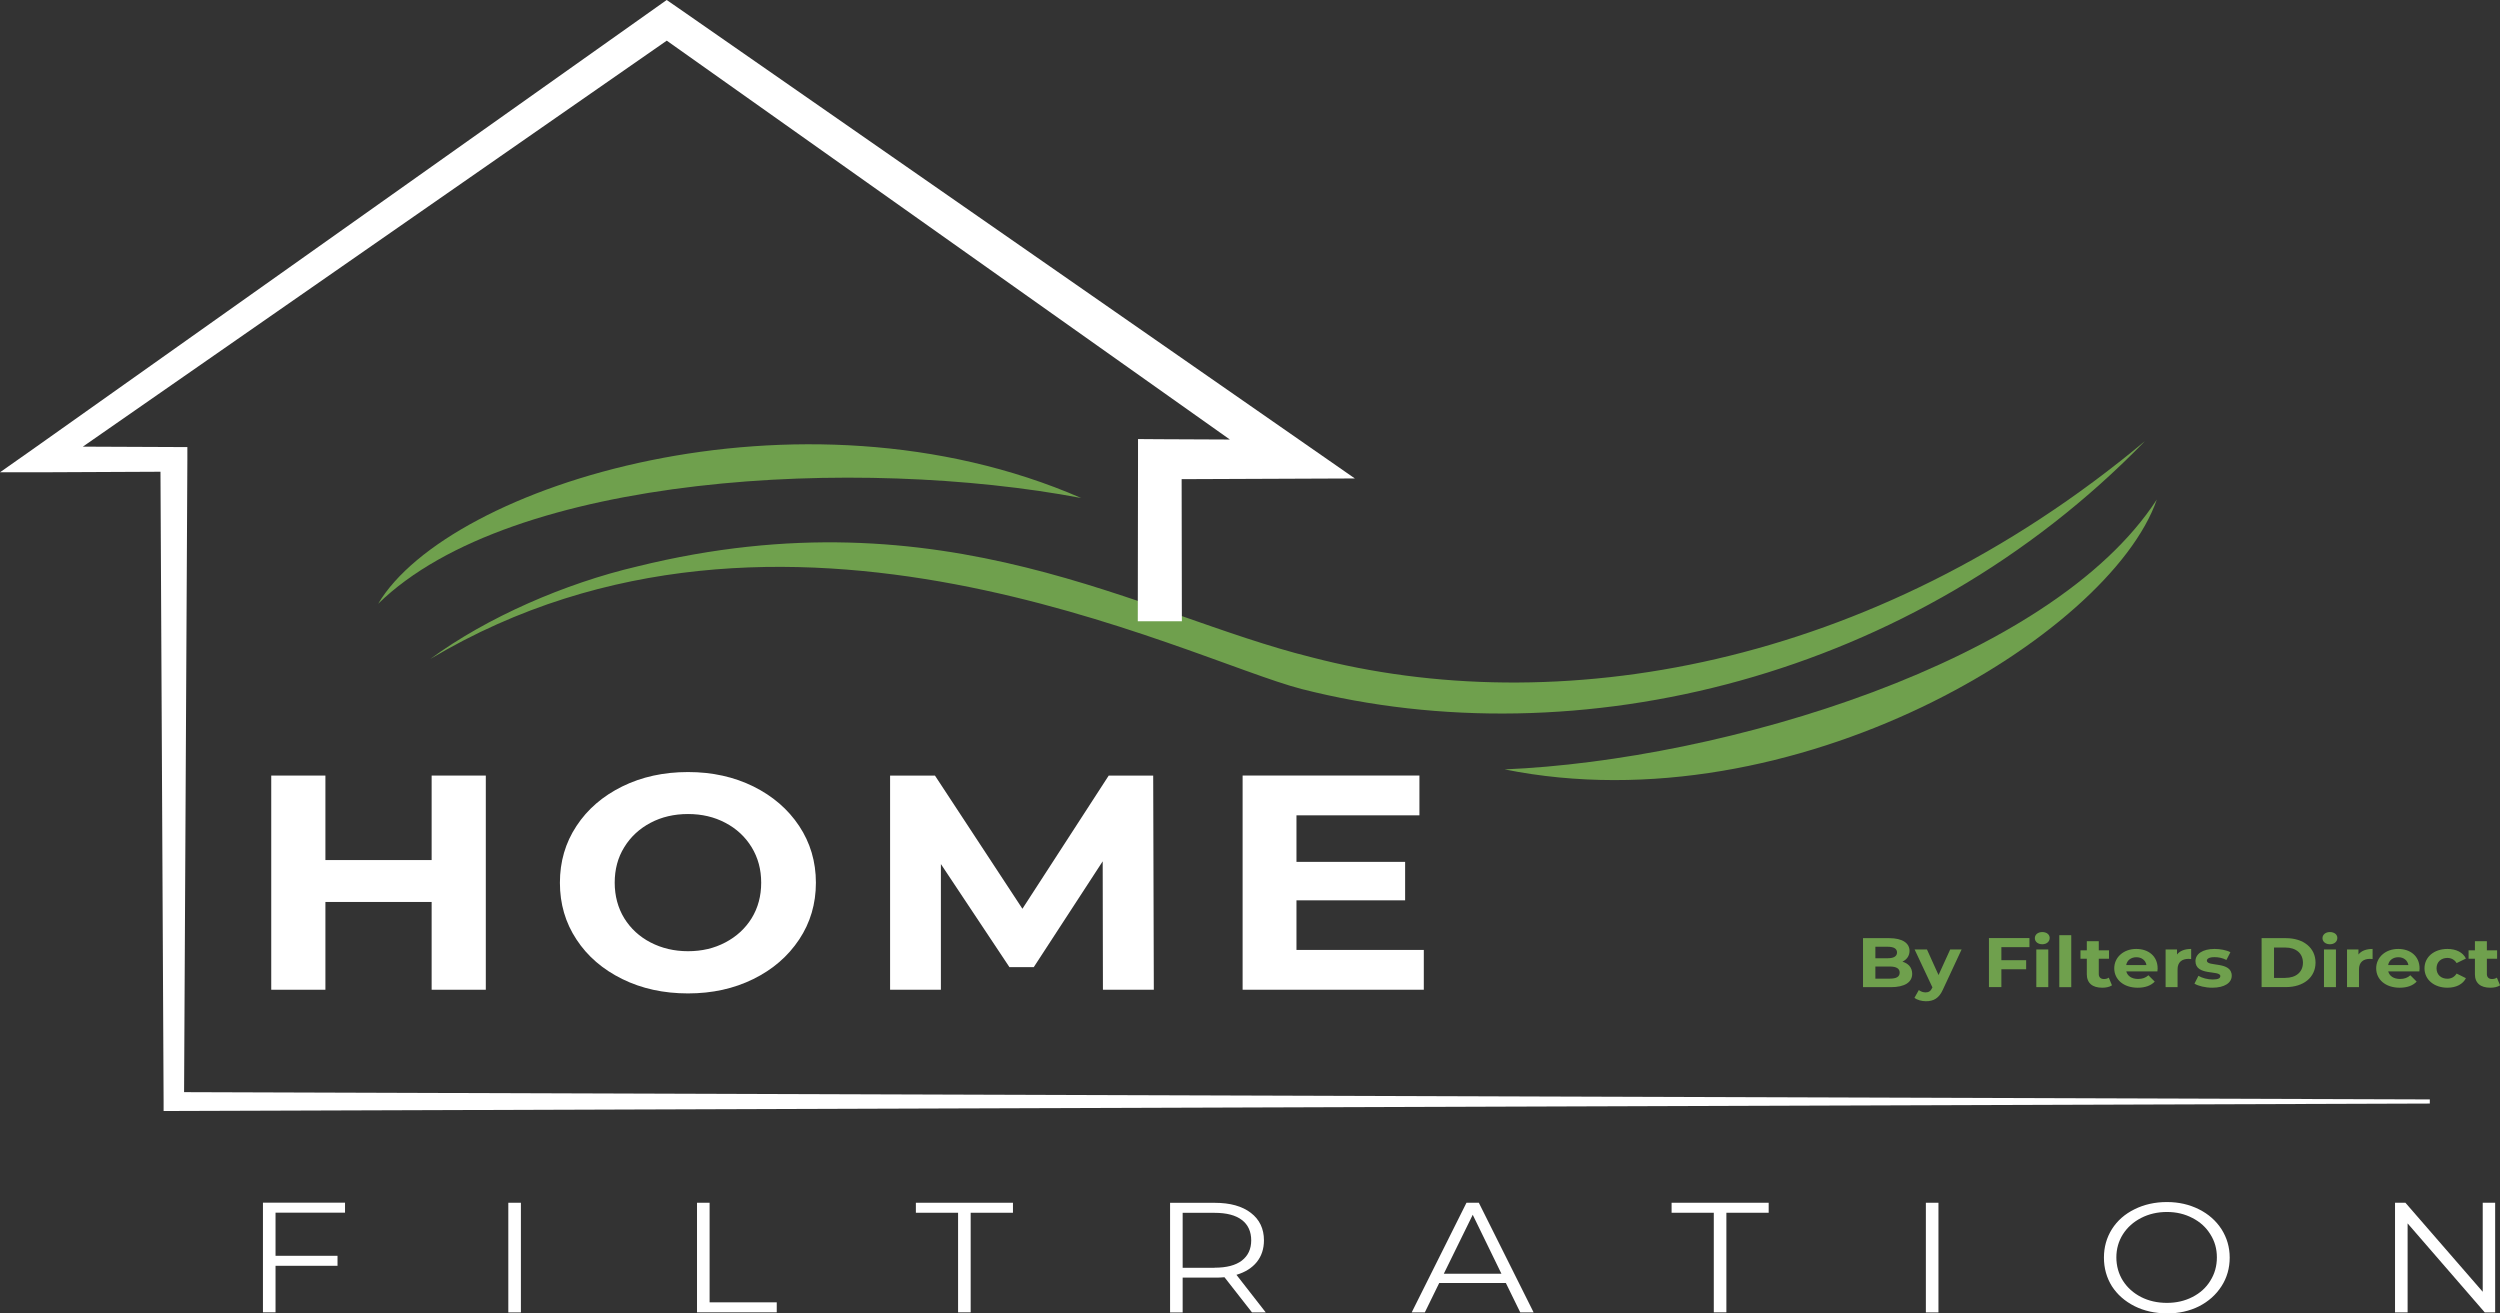
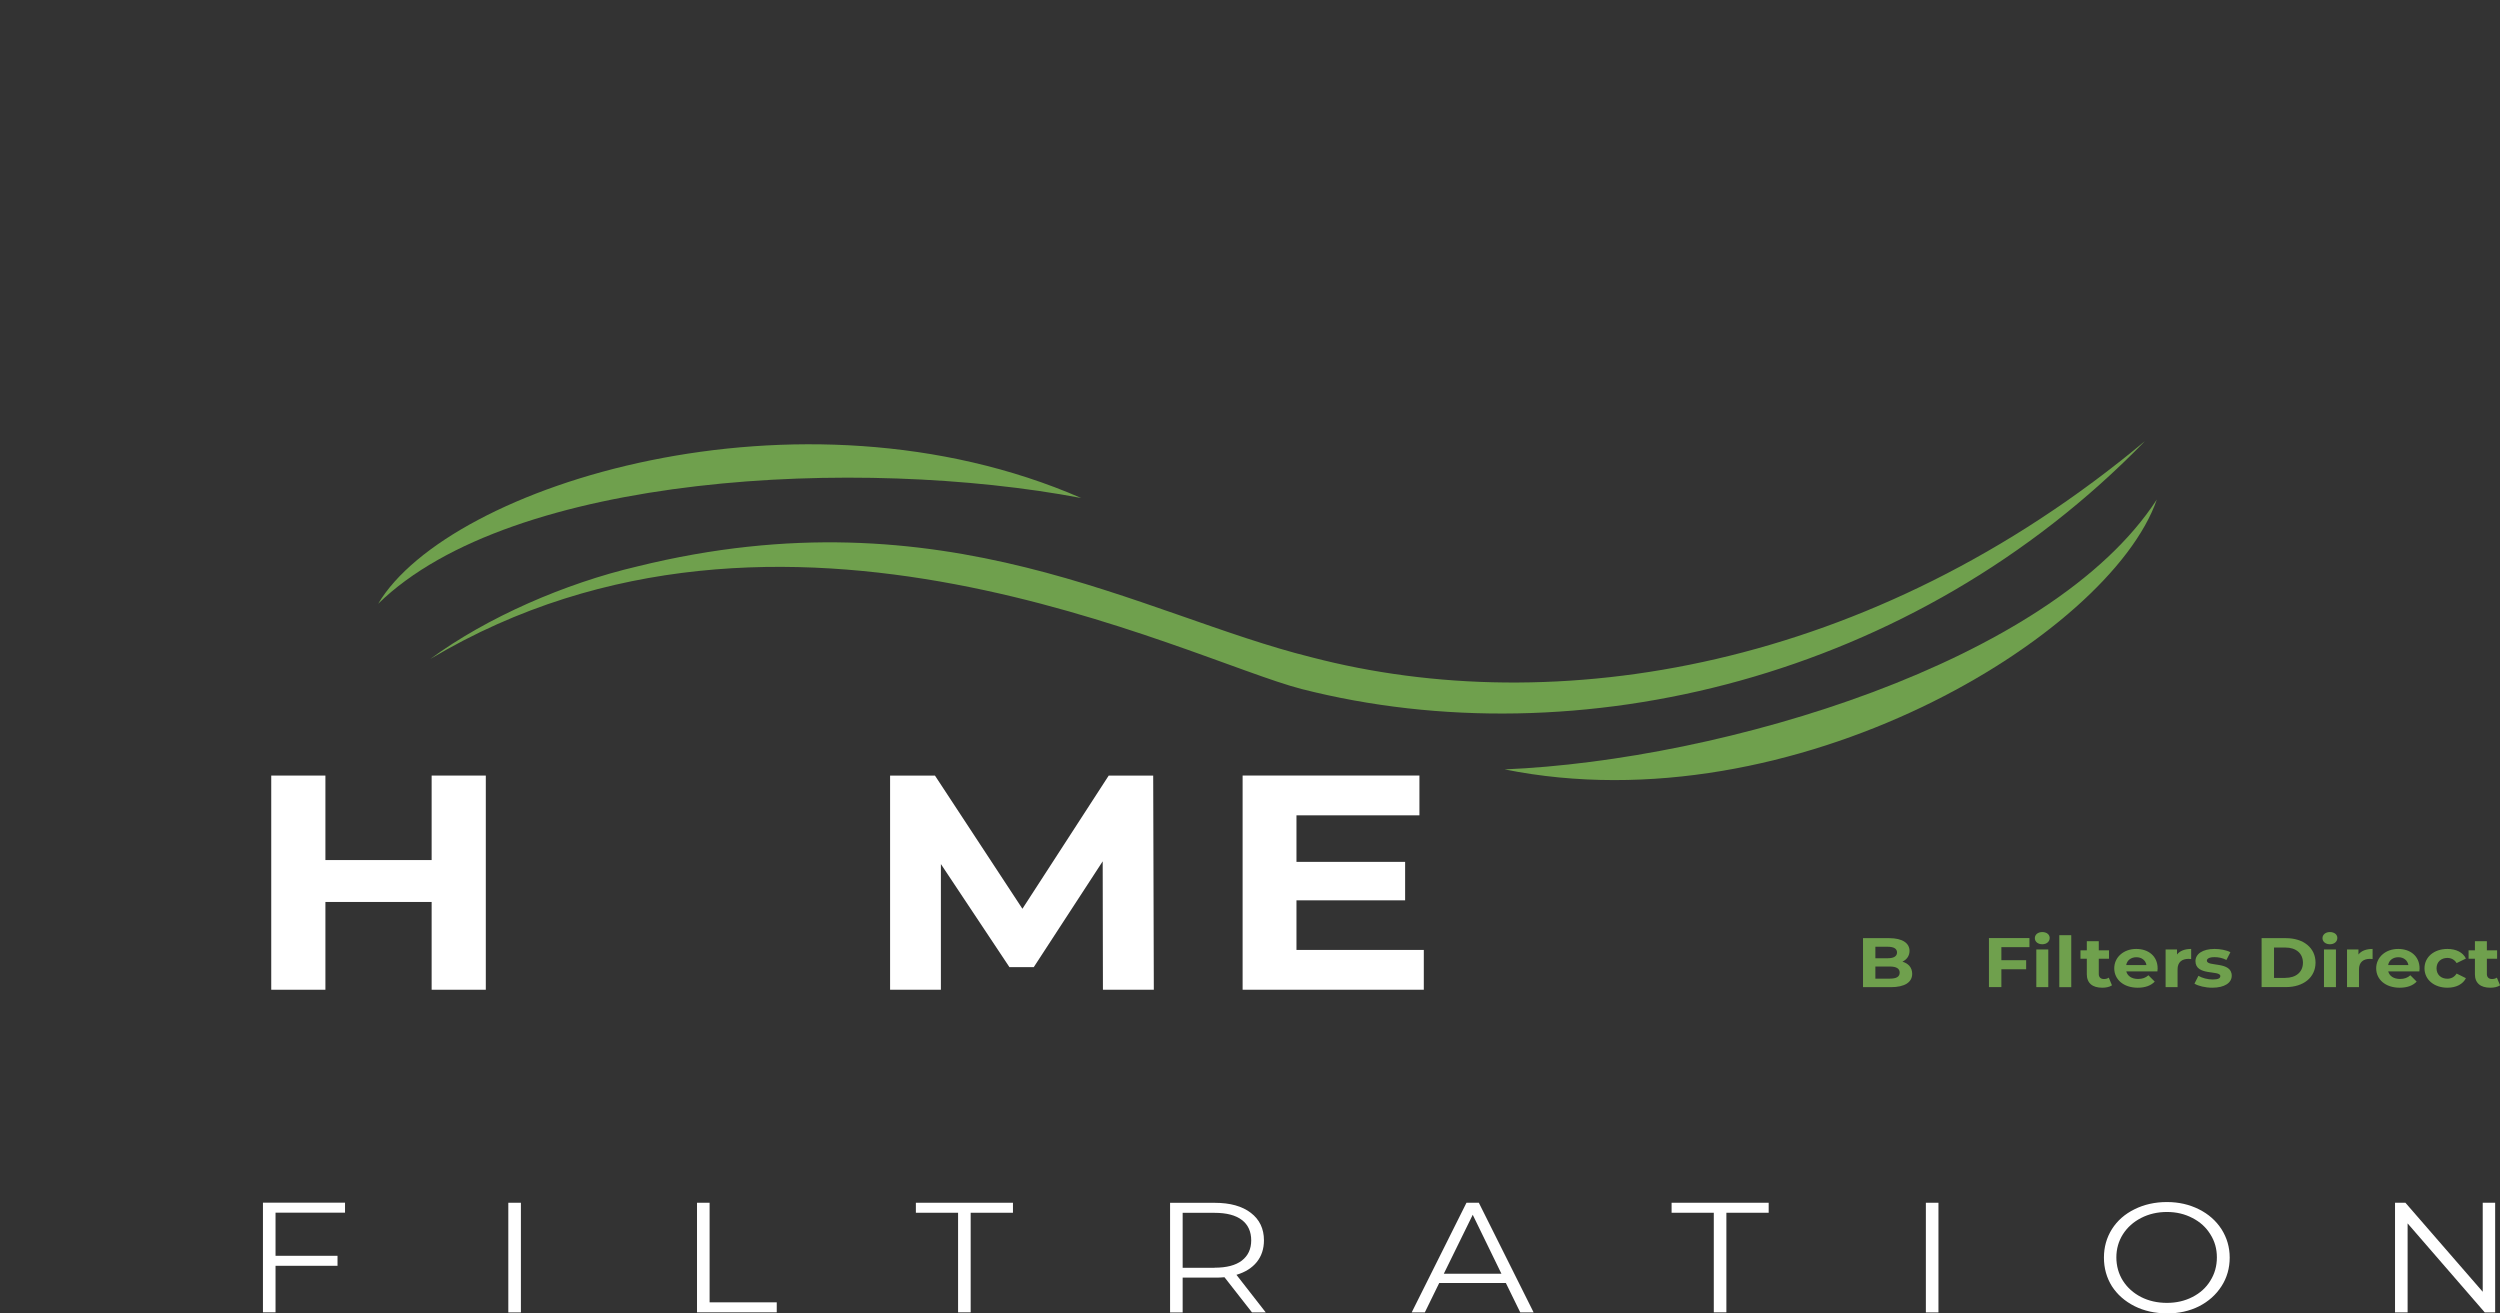
<svg xmlns="http://www.w3.org/2000/svg" id="Layer_2" viewBox="0 0 319.83 168.02">
  <rect x="0" y="0" width="319.83" height="168.02" fill="#333333" stroke="none" />
  <defs>
    <style>
      .cls-1 {
        fill: none;
      }

      .cls-2 {
        fill: #6fa04d;
      }

      .cls-3 {
        fill: #fff;
      }

      .cls-4 {
        clip-path: url(#clippath);
      }
    </style>
    <clipPath id="clippath">
      <rect class="cls-1" x="47.9" y="56.84" width="91.38" height="21.27" />
    </clipPath>
  </defs>
  <g id="Layer_1-2" data-name="Layer_1">
    <path class="cls-3" d="M62.15,99.22v27.4h-6.93v-11.23h-13.59v11.23h-6.93v-27.4h6.93v10.81h13.59v-10.81h6.93Z" />
-     <path class="cls-3" d="M88.02,127.09c-3.11,0-5.92-.61-8.41-1.84-2.5-1.23-4.46-2.92-5.86-5.06-1.42-2.15-2.12-4.56-2.12-7.26s.7-5.11,2.12-7.26c1.41-2.15,3.37-3.83,5.86-5.06,2.5-1.23,5.3-1.84,8.41-1.84s5.88.62,8.36,1.84c2.48,1.23,4.44,2.92,5.86,5.06s2.14,4.57,2.14,7.26-.71,5.11-2.14,7.26-3.38,3.84-5.86,5.06c-2.49,1.23-5.27,1.84-8.36,1.84ZM88.02,121.69c1.77,0,3.35-.37,4.77-1.12,1.43-.75,2.55-1.78,3.37-3.1.82-1.34,1.22-2.85,1.22-4.55s-.41-3.2-1.22-4.53c-.82-1.34-1.94-2.38-3.37-3.13-1.42-.75-3-1.12-4.77-1.12s-3.37.37-4.79,1.12-2.55,1.79-3.37,3.13c-.82,1.32-1.22,2.84-1.22,4.53s.41,3.22,1.22,4.55c.82,1.32,1.94,2.36,3.37,3.1s3.02,1.12,4.79,1.12Z" />
    <path class="cls-3" d="M141.1,126.62l-.03-16.43-8.82,13.54h-3.11l-8.77-13.19v16.08h-6.5v-27.4h5.74l11.19,17.04,11.04-17.04h5.69l.08,27.4h-6.5Z" />
    <path class="cls-3" d="M182.15,121.53v5.09h-23.18v-27.4h22.62v5.09h-15.73v5.95h13.9v4.92h-13.9v6.35h16.29Z" />
    <path class="cls-3" d="M35.25,155.15v5.51h7.93v1.28h-7.93v5.95h-1.61v-14.03h10.5v1.28h-8.9Z" />
    <path class="cls-3" d="M65.03,153.87h1.61v14.03h-1.61v-14.03Z" />
    <path class="cls-3" d="M89.17,153.87h1.61v12.74h8.59v1.28h-10.2v-14.03Z" />
    <path class="cls-3" d="M122.58,155.15h-5.41v-1.28h12.42v1.28h-5.41v12.74h-1.61v-12.74Z" />
    <path class="cls-3" d="M160.17,167.9l-3.52-4.5c-.4.04-.8.05-1.22.05h-4.13v4.46h-1.61v-14.03h5.74c1.95,0,3.48.43,4.59,1.28,1.12.86,1.68,2.03,1.68,3.52,0,1.09-.31,2.02-.92,2.78-.61.75-1.48,1.3-2.6,1.63l3.75,4.81h-1.76ZM155.38,162.18c1.53,0,2.69-.3,3.49-.91.8-.62,1.2-1.48,1.2-2.59s-.4-2.01-1.2-2.61c-.8-.61-1.96-.91-3.49-.91h-4.08v7.03h4.08Z" />
    <path class="cls-3" d="M192.66,164.14h-8.54l-1.84,3.76h-1.68l7.01-14.03h1.58l7.01,14.03h-1.71l-1.84-3.76ZM192.08,162.95l-3.67-7.54-3.7,7.54h7.37Z" />
    <path class="cls-3" d="M219.26,155.15h-5.41v-1.28h12.42v1.28h-5.41v12.74h-1.61v-12.74Z" />
    <path class="cls-3" d="M246.38,153.87h1.61v14.03h-1.61v-14.03Z" />
    <path class="cls-3" d="M277.22,168.02c-1.53,0-2.92-.31-4.16-.93-1.22-.62-2.19-1.47-2.88-2.54-.68-1.09-1.02-2.31-1.02-3.66s.34-2.55,1.02-3.64c.69-1.09,1.66-1.94,2.88-2.54,1.24-.62,2.63-.93,4.16-.93s2.88.32,4.1.93c1.22.61,2.18,1.46,2.88,2.54.69,1.09,1.05,2.3,1.05,3.64s-.35,2.58-1.05,3.66c-.7,1.09-1.66,1.95-2.88,2.57-1.22.61-2.59.91-4.1.91ZM277.22,166.68c1.2,0,2.29-.25,3.26-.75.98-.5,1.75-1.19,2.29-2.08.56-.89.84-1.88.84-2.99s-.28-2.08-.84-2.96c-.55-.89-1.31-1.58-2.29-2.08-.97-.51-2.06-.77-3.26-.77s-2.33.26-3.31.77c-.97.5-1.75,1.19-2.32,2.08-.56.89-.84,1.88-.84,2.96s.28,2.1.84,2.99c.57.89,1.35,1.58,2.32,2.08.98.5,2.09.75,3.31.75Z" />
    <path class="cls-3" d="M319.21,153.87v14.03h-1.33l-9.87-11.39v11.39h-1.61v-14.03h1.33l9.89,11.39v-11.39h1.58Z" />
    <g class="cls-4">
      <path class="cls-2" d="M48.38,77.24c8.99-15.18,53.86-29.22,89.94-13.53-28.28-5.35-72.82-3.2-89.94,13.53Z" />
    </g>
    <g>
      <path class="cls-2" d="M244.63,124.58c0,1.08-.94,1.71-2.74,1.71h-3.55v-6.27h3.35c1.71,0,2.6.65,2.6,1.63,0,.63-.35,1.11-.91,1.38.76.22,1.25.76,1.25,1.55ZM239.92,121.11v1.48h1.58c.77,0,1.19-.25,1.19-.74s-.42-.73-1.19-.73h-1.58ZM243.03,124.43c0-.53-.44-.78-1.26-.78h-1.85v1.55h1.85c.82,0,1.26-.23,1.26-.77Z" />
-       <path class="cls-2" d="M250.95,121.47l-2.38,5.11c-.51,1.16-1.23,1.51-2.18,1.51-.54,0-1.13-.16-1.47-.44l.56-.99c.24.19.56.3.86.3.42,0,.66-.17.86-.6l.02-.04-2.28-4.85h1.58l1.48,3.27,1.49-3.27h1.47Z" />
      <path class="cls-2" d="M256.04,121.18v1.66h3.17v1.16h-3.17v2.28h-1.59v-6.27h5.18v1.16h-3.59Z" />
      <path class="cls-2" d="M260.32,120.02c0-.44.38-.78.95-.78s.95.32.95.75c0,.47-.38.81-.95.81s-.95-.34-.95-.78ZM260.51,121.47h1.53v4.82h-1.53v-4.82Z" />
      <path class="cls-2" d="M263.45,119.64h1.53v6.65h-1.53v-6.65Z" />
      <path class="cls-2" d="M270.18,126.06c-.31.21-.77.3-1.24.3-1.24,0-1.97-.58-1.97-1.73v-1.98h-.81v-1.07h.81v-1.17h1.53v1.17h1.31v1.07h-1.31v1.96c0,.41.25.64.66.64.23,0,.45-.06.62-.18l.41.99Z" />
      <path class="cls-2" d="M276.01,124.27h-3.99c.15.6.71.97,1.51.97.56,0,.96-.15,1.32-.47l.81.81c-.49.51-1.22.78-2.17.78-1.82,0-3.01-1.05-3.01-2.48s1.21-2.48,2.81-2.48,2.74.95,2.74,2.5c0,.11-.02.26-.03.38ZM272,123.46h2.6c-.11-.61-.61-1-1.29-1s-1.2.39-1.3,1Z" />
      <path class="cls-2" d="M280.32,121.4v1.29c-.13,0-.23-.02-.34-.02-.84,0-1.4.42-1.4,1.34v2.28h-1.53v-4.82h1.46v.64c.37-.47,1-.71,1.81-.71Z" />
      <path class="cls-2" d="M280.74,125.84l.51-1c.47.28,1.19.47,1.83.47.71,0,.97-.17.97-.44,0-.79-3.18.02-3.18-1.91,0-.91.9-1.56,2.44-1.56.72,0,1.53.15,2.03.42l-.51.99c-.52-.27-1.04-.36-1.52-.36-.69,0-.98.2-.98.45,0,.82,3.18.03,3.18,1.93,0,.9-.91,1.53-2.49,1.53-.89,0-1.79-.22-2.28-.52Z" />
      <path class="cls-2" d="M289.33,120.02h3.12c2.24,0,3.78,1.24,3.78,3.13s-1.54,3.13-3.78,3.13h-3.12v-6.27ZM292.37,125.1c1.36,0,2.25-.74,2.25-1.94s-.89-1.94-2.25-1.94h-1.45v3.89h1.45Z" />
      <path class="cls-2" d="M297.12,120.02c0-.44.38-.78.95-.78s.95.32.95.75c0,.47-.38.81-.95.81s-.95-.34-.95-.78ZM297.31,121.47h1.53v4.82h-1.53v-4.82Z" />
      <path class="cls-2" d="M303.53,121.4v1.29c-.13,0-.23-.02-.34-.02-.84,0-1.4.42-1.4,1.34v2.28h-1.53v-4.82h1.46v.64c.37-.47,1-.71,1.81-.71Z" />
      <path class="cls-2" d="M309.52,124.27h-3.99c.15.6.71.97,1.51.97.56,0,.96-.15,1.32-.47l.81.81c-.49.51-1.22.78-2.17.78-1.82,0-3.01-1.05-3.01-2.48s1.21-2.48,2.81-2.48,2.74.95,2.74,2.5c0,.11-.02.26-.03.38ZM305.51,123.46h2.6c-.11-.61-.61-1-1.29-1s-1.2.39-1.3,1Z" />
      <path class="cls-2" d="M310.17,123.88c0-1.45,1.22-2.48,2.94-2.48,1.11,0,1.98.44,2.36,1.23l-1.19.58c-.28-.46-.71-.66-1.19-.66-.77,0-1.38.49-1.38,1.33s.61,1.33,1.38,1.33c.48,0,.9-.2,1.19-.66l1.19.59c-.38.77-1.25,1.22-2.36,1.22-1.71,0-2.94-1.03-2.94-2.48Z" />
      <path class="cls-2" d="M319.83,126.06c-.31.21-.77.3-1.24.3-1.24,0-1.97-.58-1.97-1.73v-1.98h-.81v-1.07h.81v-1.17h1.53v1.17h1.31v1.07h-1.31v1.96c0,.41.25.64.66.64.23,0,.45-.06.62-.18l.41.99Z" />
    </g>
    <path class="cls-2" d="M275.93,63.9c-6.03,17.4-46.44,41.98-83.44,34.53,27.85-1.17,69.93-13.68,83.44-34.53Z" />
    <path class="cls-2" d="M55.08,84.28c7.22-5.3,17.2-9.65,26.43-11.81,39.45-9.75,64.45,6.22,86.25,11.61,31.08,8.13,71.54,1.68,106.66-27.66-29.58,30.48-72.65,40.71-107.89,31.73-14.72-3.79-66.46-30.68-111.44-3.87Z" />
-     <path class="cls-3" d="M310.85,140.66v.52l-288.61.95h-1.31v-1.2l-.4-80.58-15.24.07H0s4.21-2.96,4.21-2.96L83.95.95l1.34-.95,1.38.95,80.29,55.83,6.37,4.43c-4.26.02-15.7.07-22.16.09l.03,18.18h-5.64l.03-20.74v-2.57l2.79.02,8.96.04L85.3,5.2,10.6,57.14l11.64.05h1.73v1.57l-.42,80.96,287.3.93Z" />
  </g>
</svg>